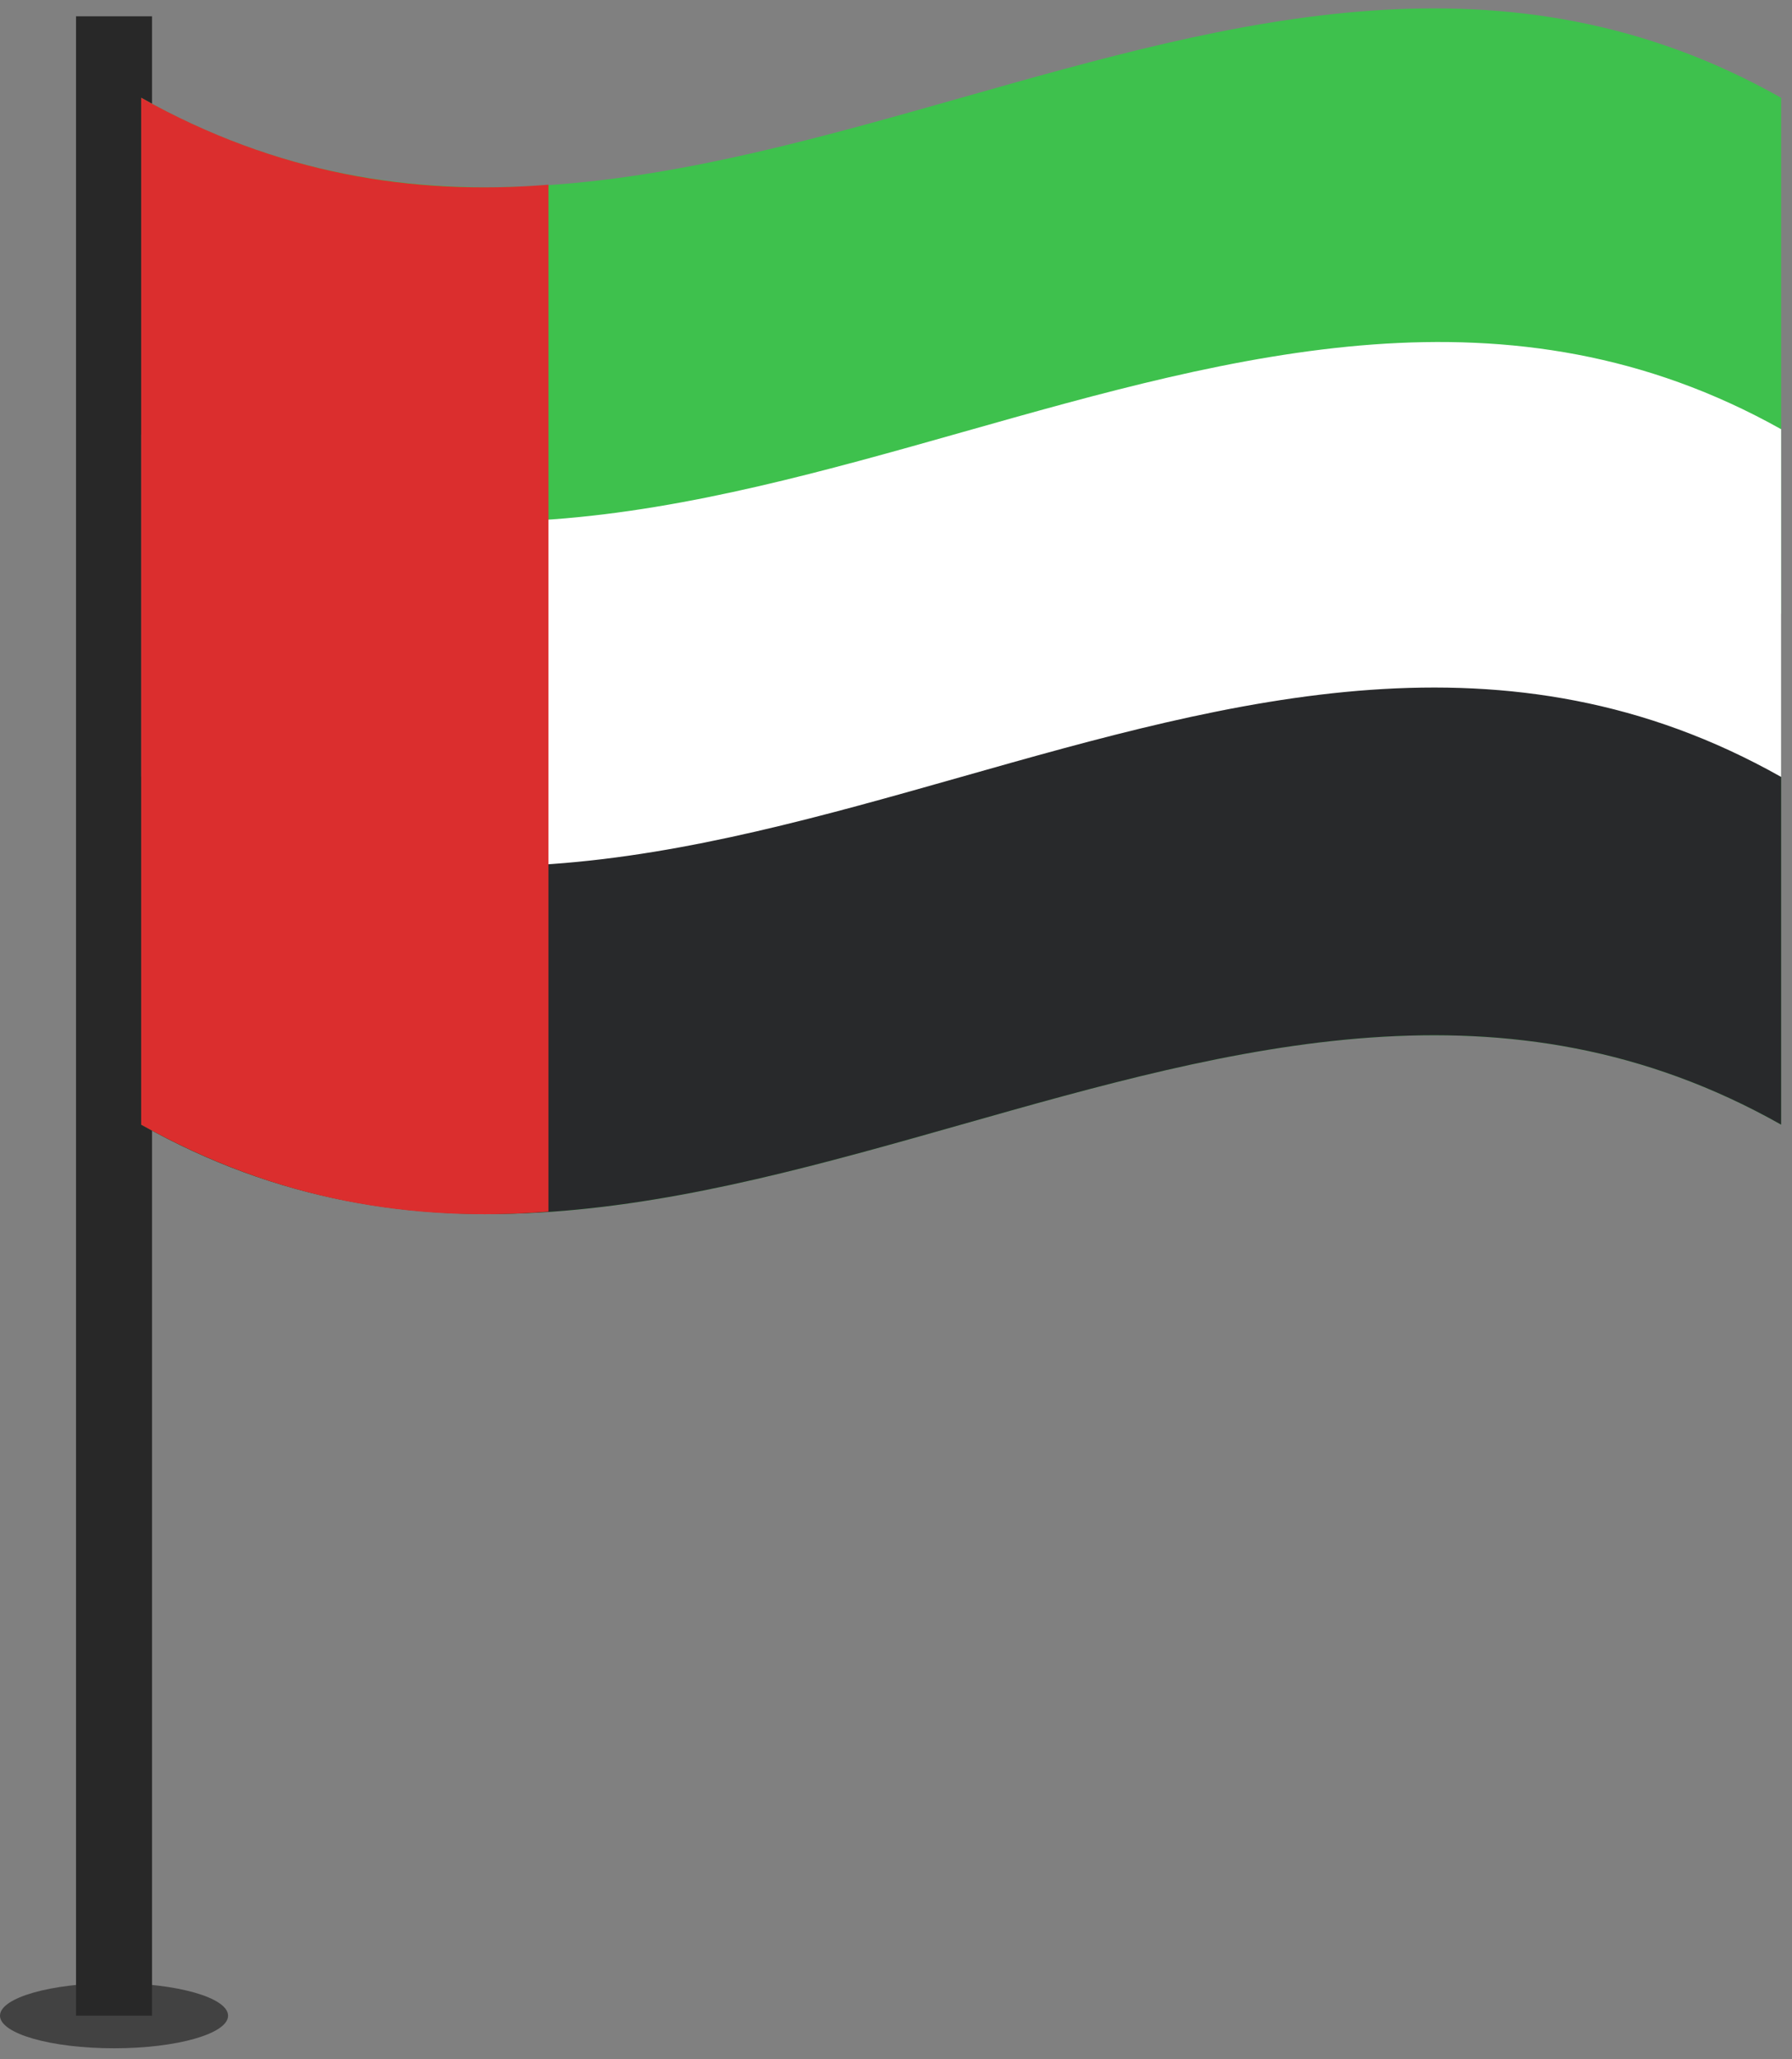
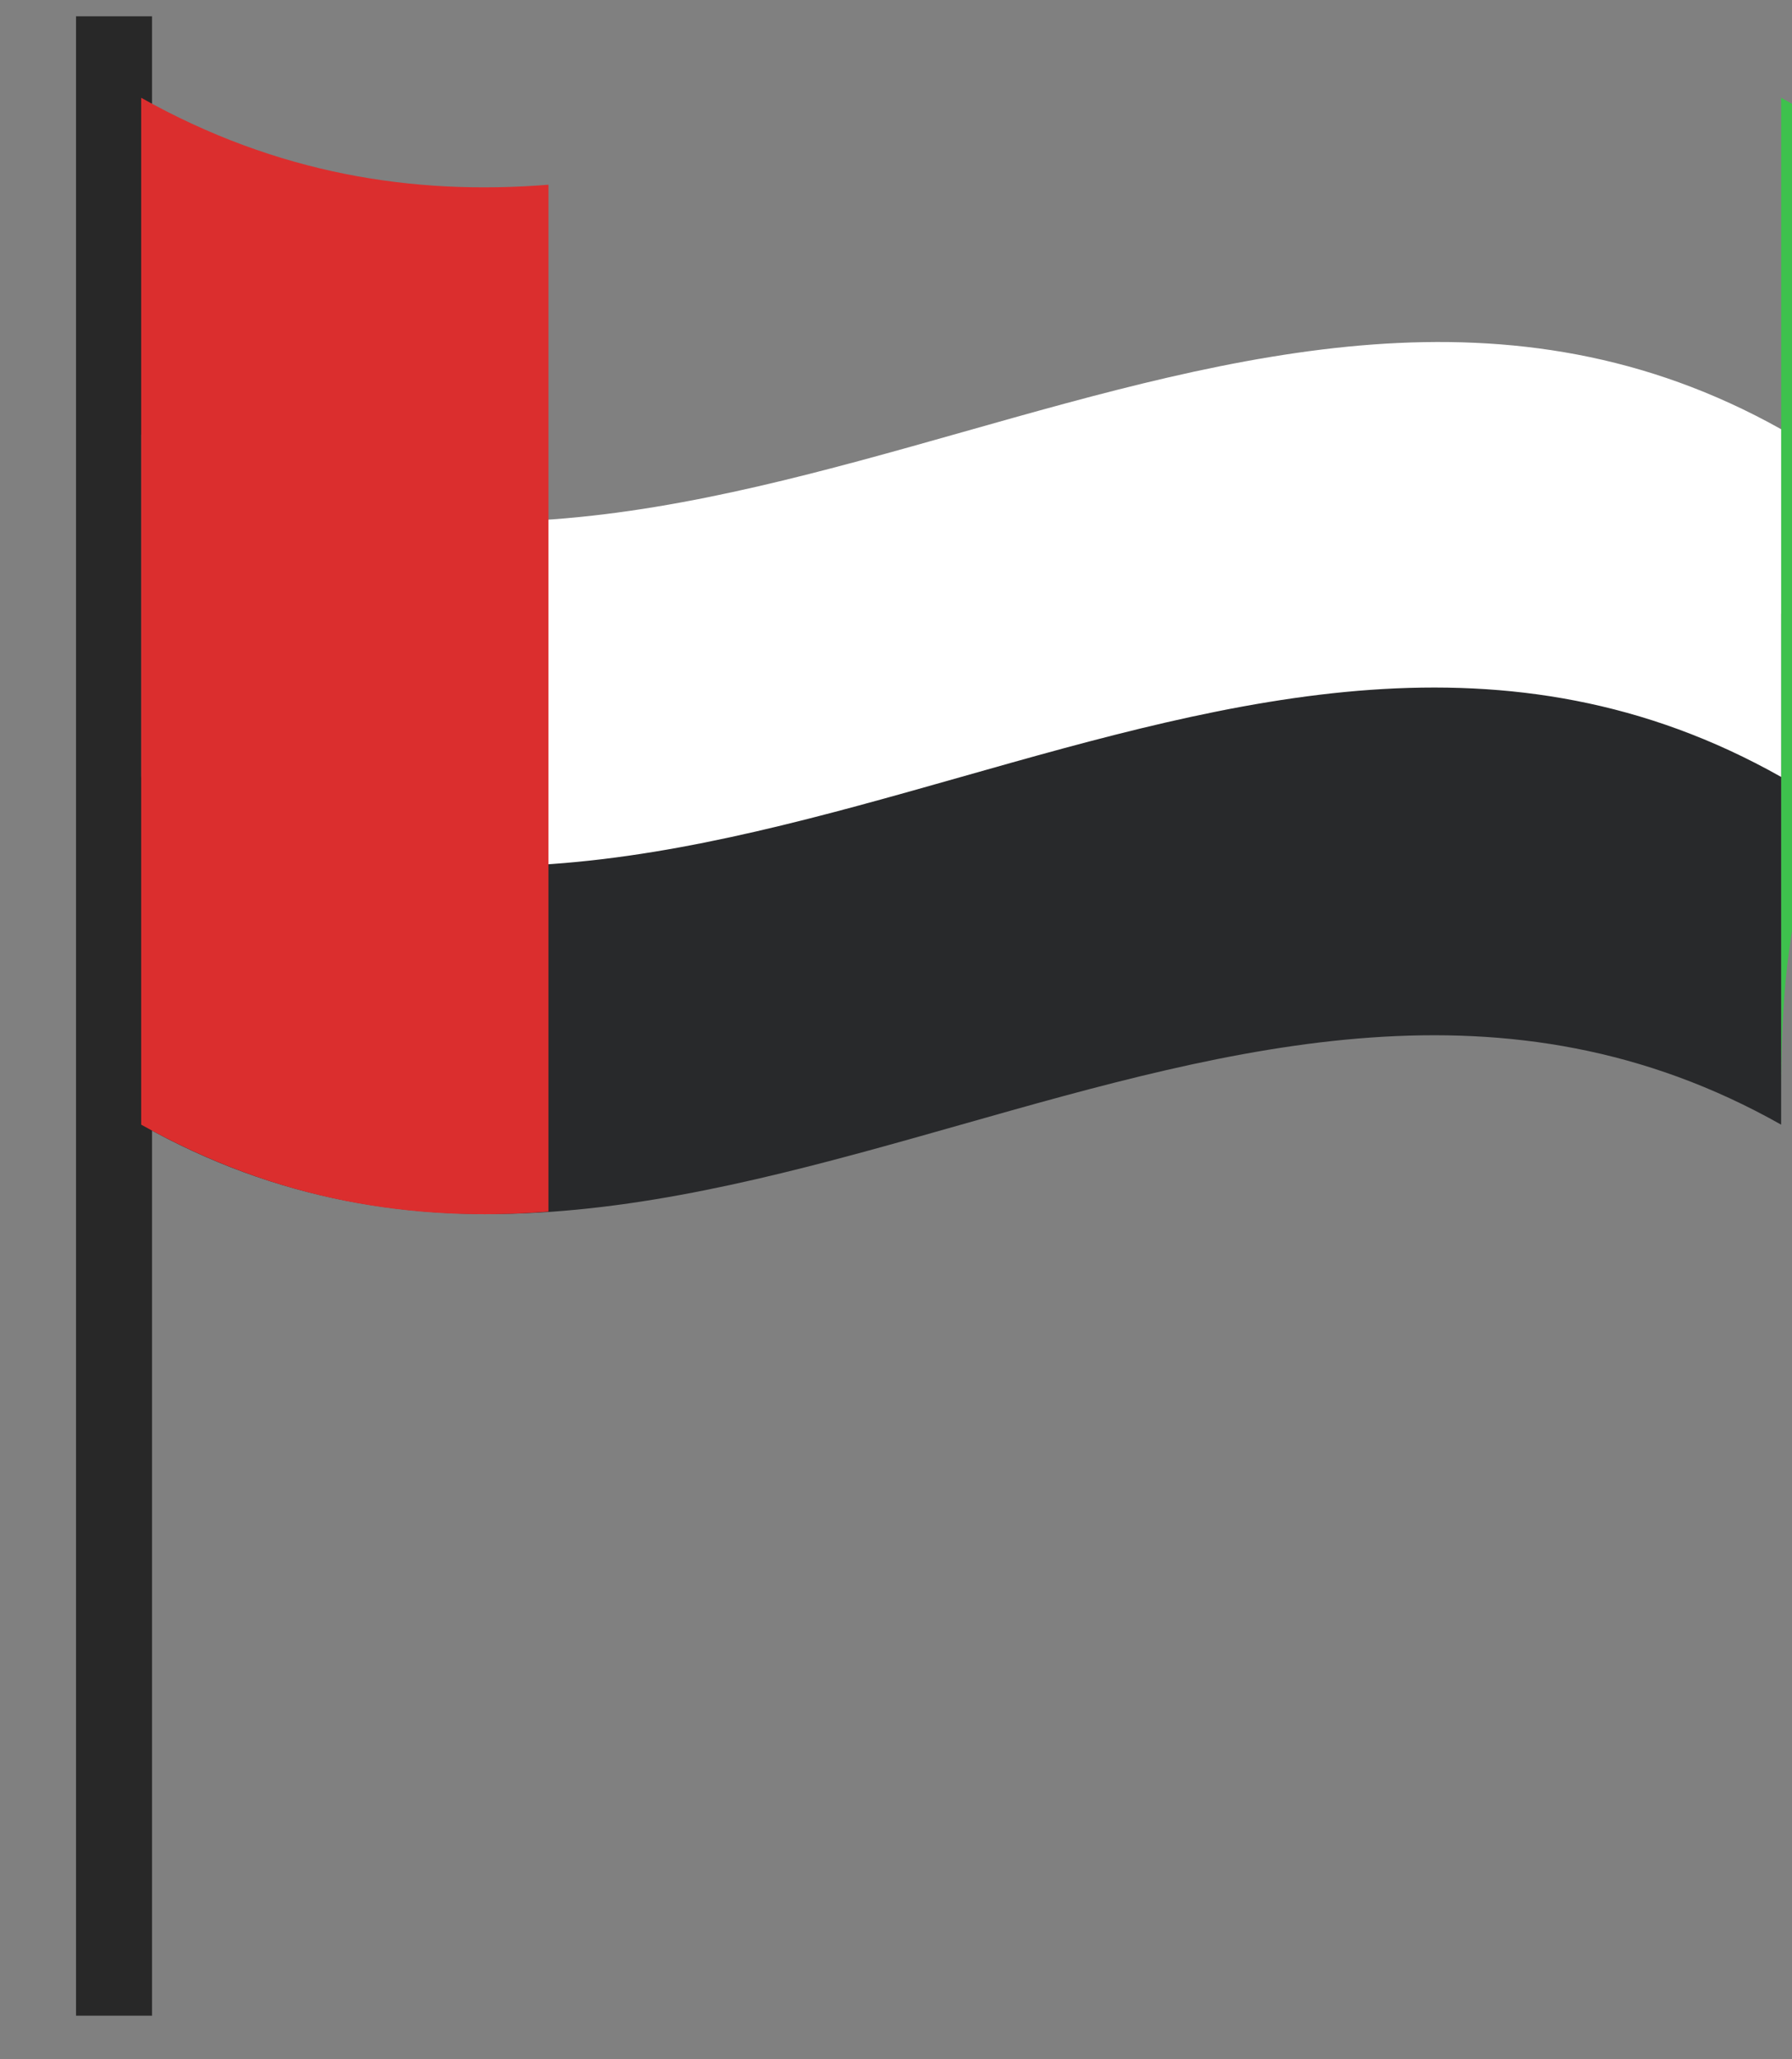
<svg xmlns="http://www.w3.org/2000/svg" version="1.1" id="Layer_1" x="0px" y="0px" viewBox="0 0 33 37.9" style="enable-background:new 0 0 33 37.9;" xml:space="preserve">
  <rect x="0" y="0" width="33" height="37.9" fill="#808080" stroke="none" />
  <style type="text/css">
	.st0{fill:#282828;}
	.st1{opacity:0.7;fill:#282828;}
	.st2{fill:#2D6B4F;}
	.st3{fill:#E01748;}
	.st4{fill:#3EC14D;}
	.st5{fill:#28292B;}
	.st6{fill:#FFFFFF;}
	.st7{fill:#DB2E2E;}
</style>
  <g>
    <g>
-       <rect x="26" y="476" class="st0" width="3" height="80" />
      <ellipse class="st1" cx="27.5" cy="556" rx="4.5" ry="1.3" />
    </g>
    <g>
      <g>
-         <path class="st2" d="M94,520.6c-21.6-12.2-43.2,12.2-64.8,0c0-13.5,0-27.1,0-40.6c21.6,12.2,43.2-12.2,64.8,0     C94,493.5,94,507.1,94,520.6z" />
-       </g>
+         </g>
      <g>
        <path class="st3" d="M76.6,497c0,8.2-6.7,15.8-15,18.3c-8.3,2.6-15-3.3-15-11.7c0-8.2,6.7-15.8,15-18.3     C69.9,482.7,76.6,488.6,76.6,497z" />
      </g>
    </g>
  </g>
  <g>
    <g>
      <rect x="1.4" y="0.3" class="st0" width="1.4" height="36.8" />
-       <ellipse class="st1" cx="2.1" cy="37.1" rx="2.1" ry="0.6" />
    </g>
    <g>
      <g>
        <g>
-           <path class="st4" d="M32.8,20.7c-10.1-5.7-20.1,5.7-30.2,0c0-6.3,0-12.6,0-18.9c10.1,5.7,20.1-5.7,30.2,0      C32.8,8,32.8,14.4,32.8,20.7z" />
+           <path class="st4" d="M32.8,20.7c0-6.3,0-12.6,0-18.9c10.1,5.7,20.1-5.7,30.2,0      C32.8,8,32.8,14.4,32.8,20.7z" />
        </g>
        <g>
          <path class="st5" d="M32.8,20.7c-10.1-5.7-20.1,5.7-30.2,0c0-3.1,0-6.3,0-9.4c10.1,5.7,20.1-5.7,30.2,0      C32.8,14.4,32.8,17.5,32.8,20.7z" />
        </g>
        <g>
          <path class="st6" d="M2.6,14.3c10.1,5.7,20.1-5.7,30.2,0c0-2.1,0-4.2,0-6.4C22.8,2.3,12.7,13.6,2.6,8      C2.6,10.1,2.6,12.2,2.6,14.3z" />
        </g>
        <g>
          <path class="st7" d="M10.1,22.3c-2.5,0.2-5-0.2-7.5-1.6c0-6.3,0-12.6,0-18.9c2.5,1.4,5,1.8,7.5,1.6      C10.1,9.6,10.1,15.9,10.1,22.3z" />
        </g>
      </g>
    </g>
  </g>
</svg>